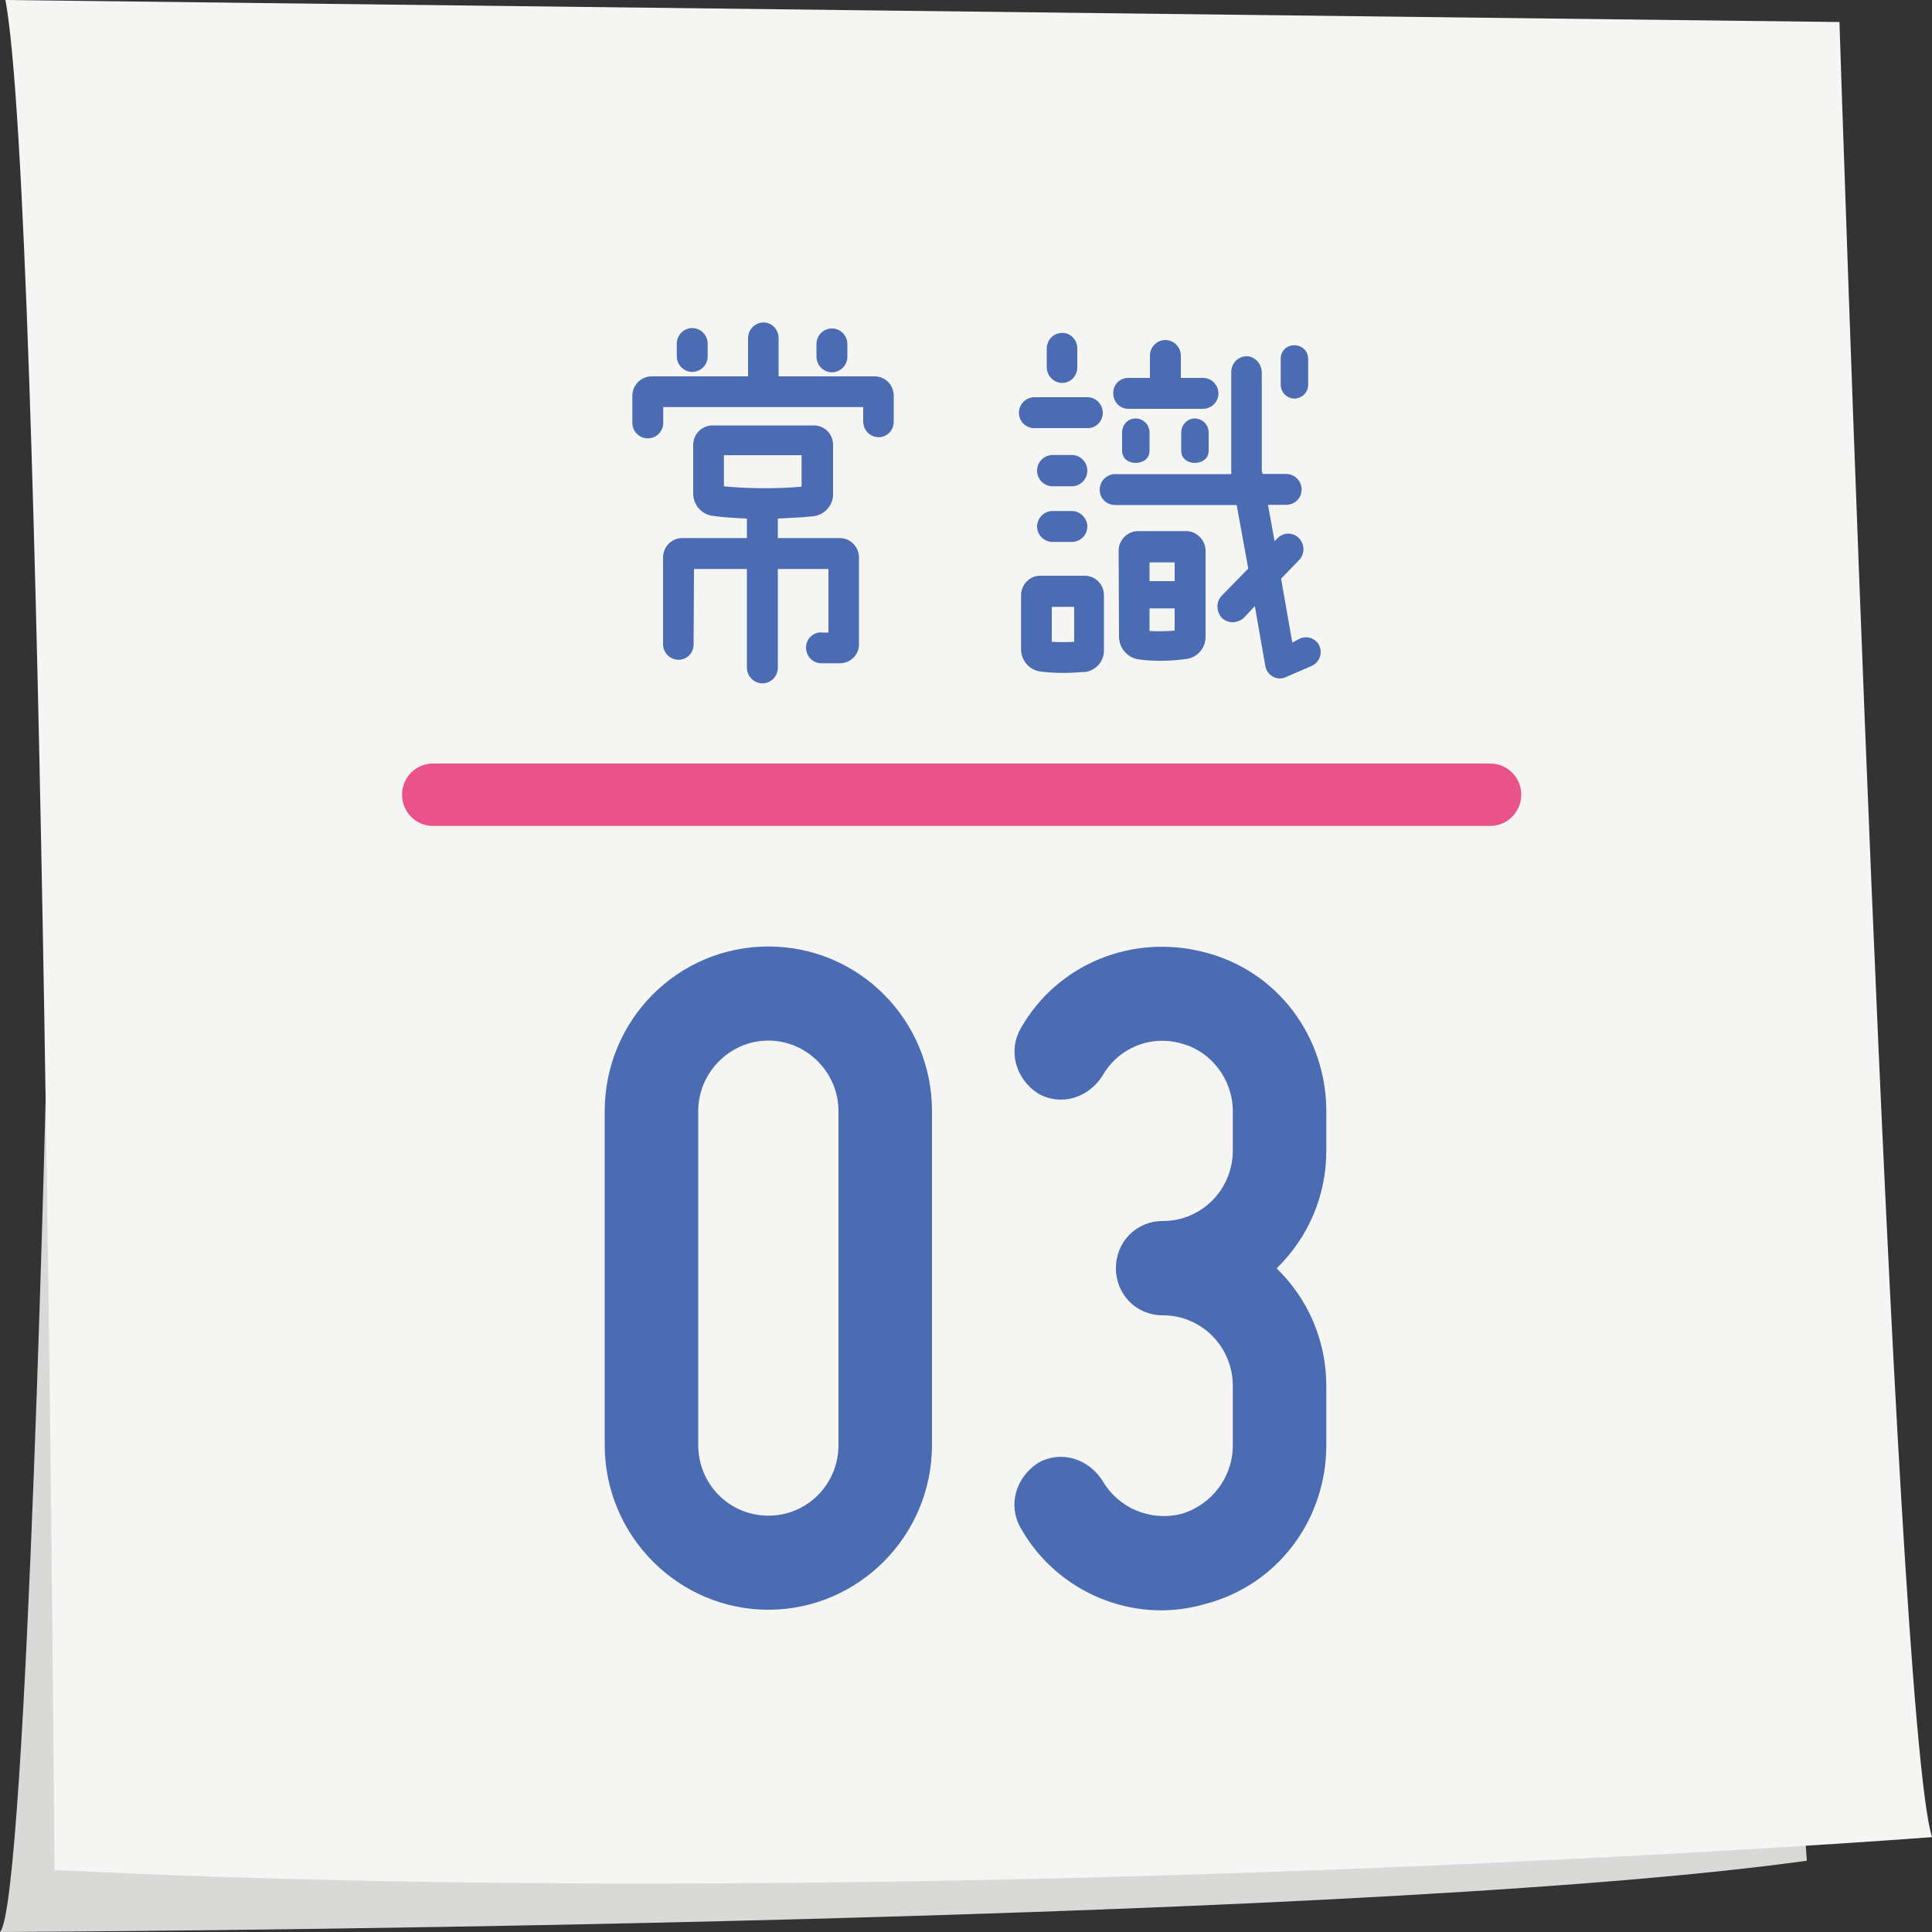
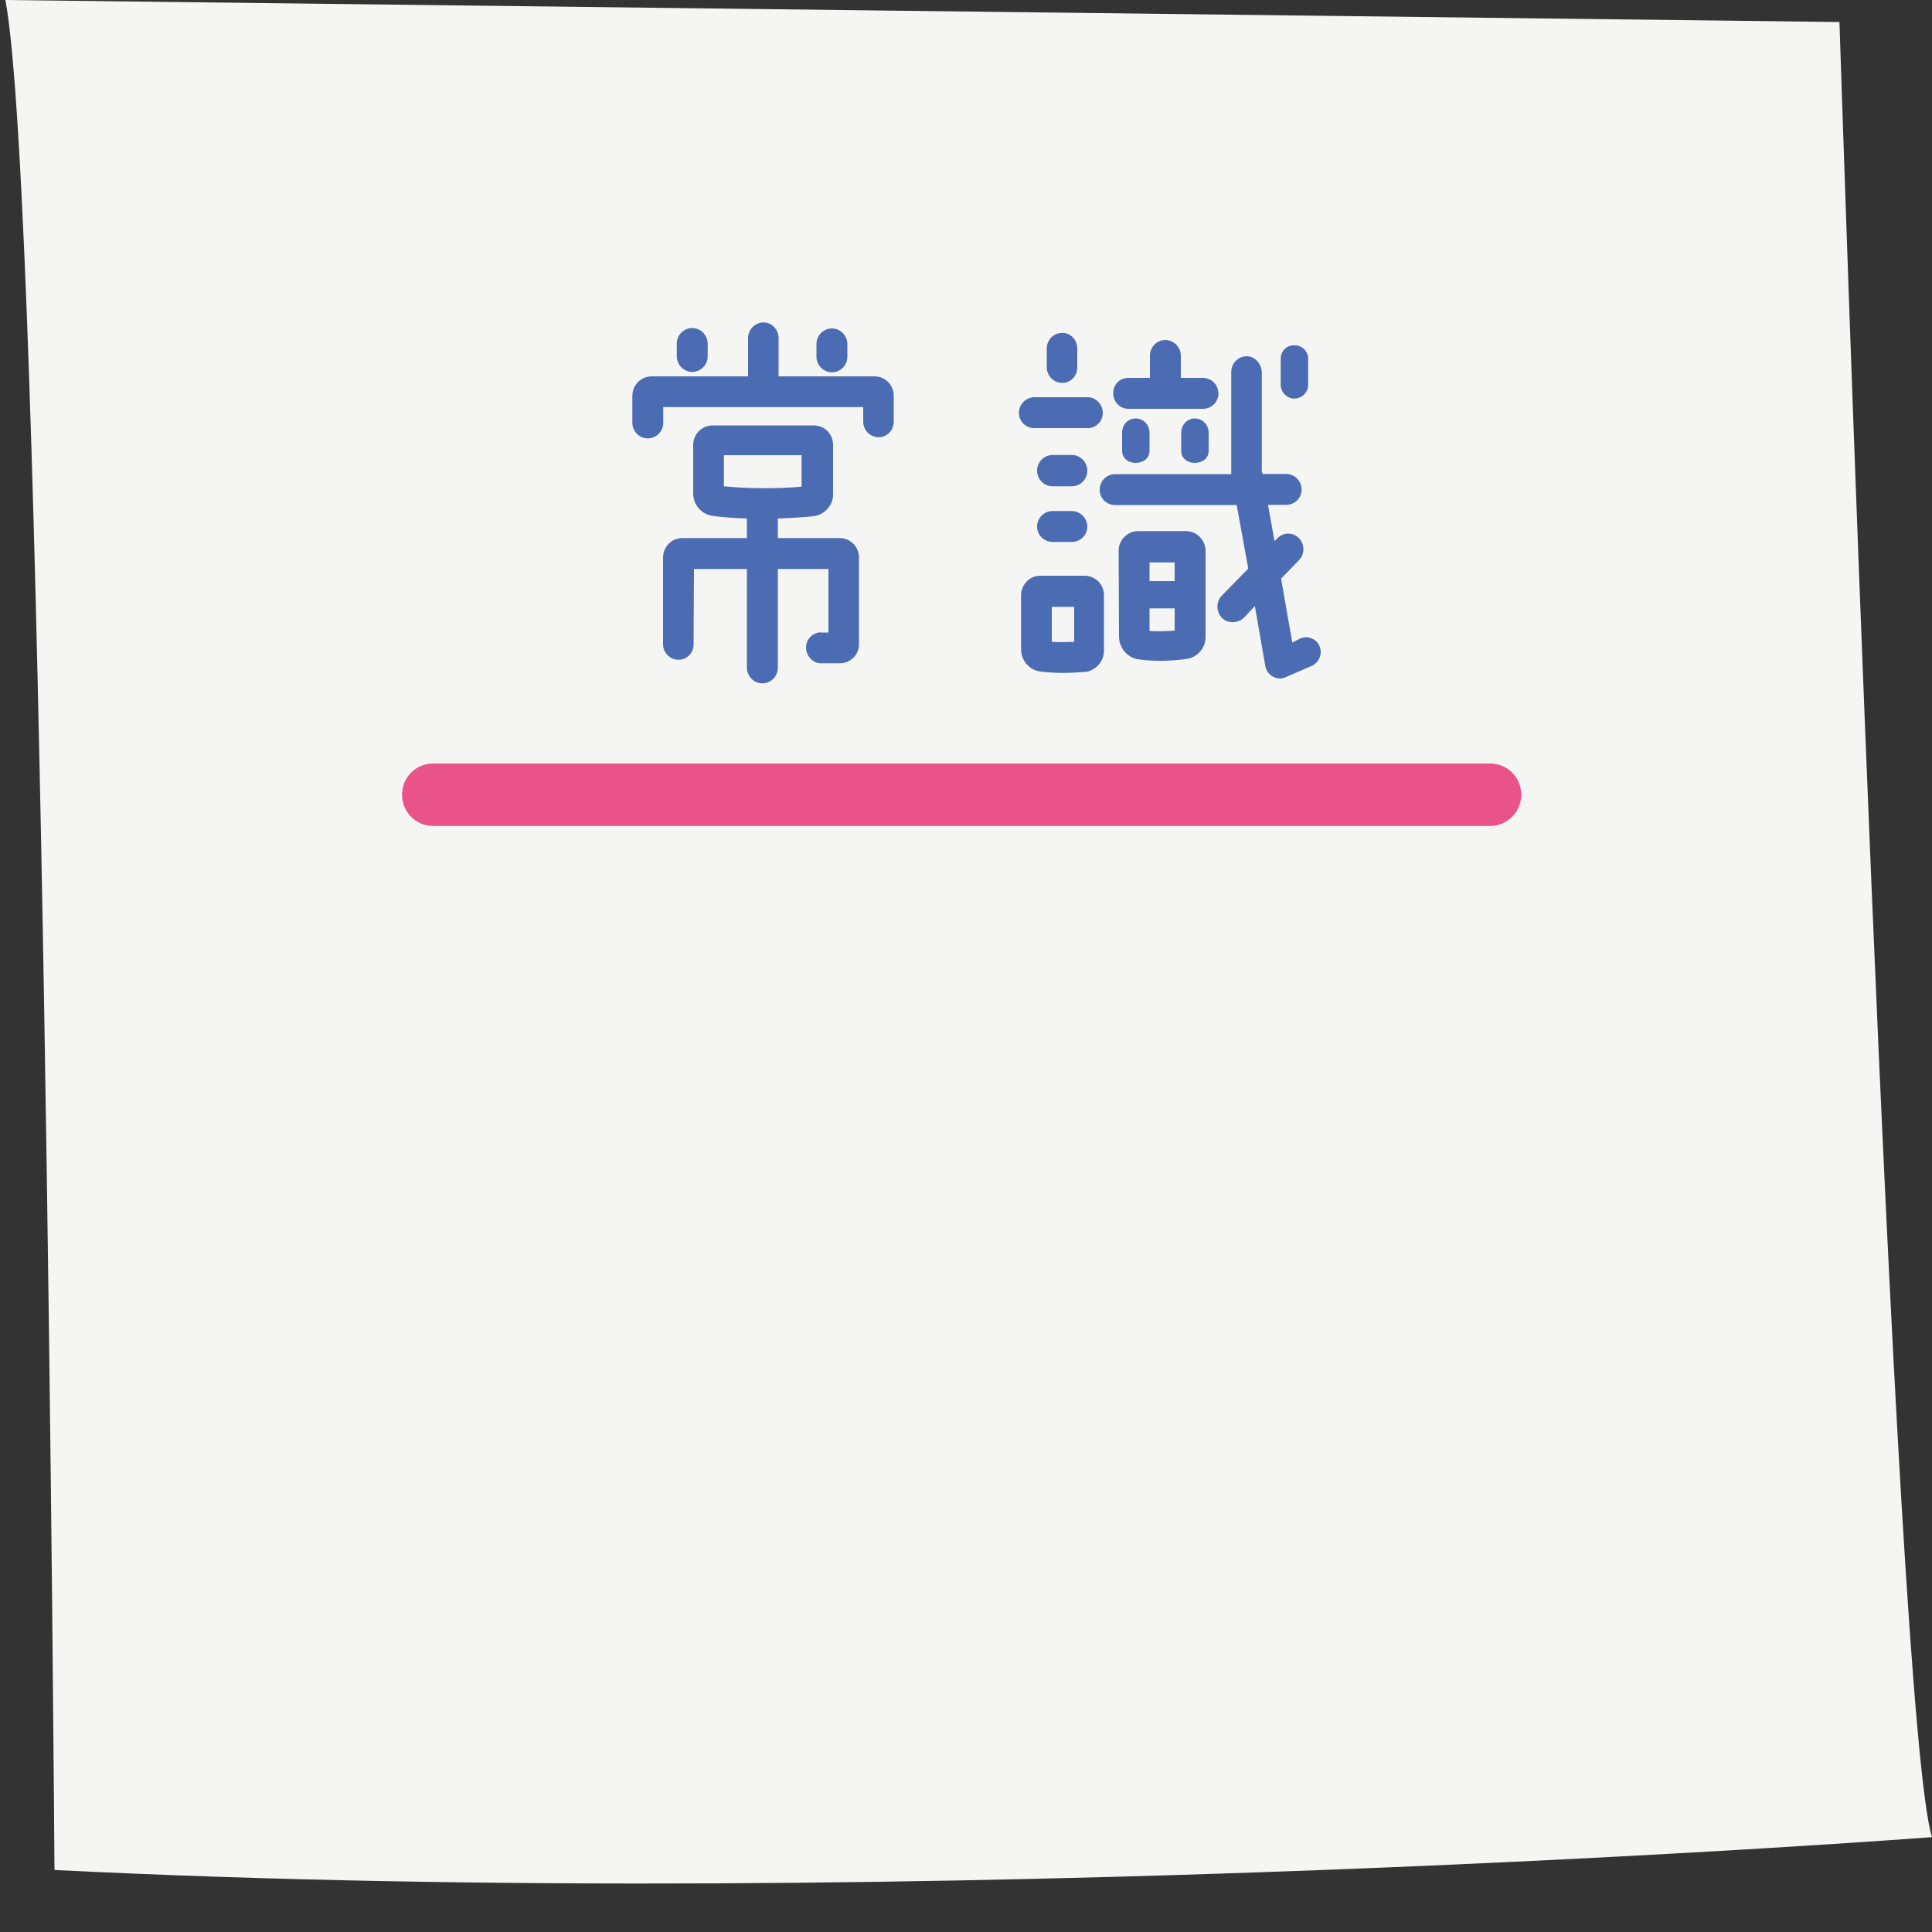
<svg xmlns="http://www.w3.org/2000/svg" id="_レイヤー_1" viewBox="0 0 100 100">
  <rect x="0" y="0" width="100" height="100" fill="#333333" stroke="none" />
  <defs>
    <style>.cls-1{fill:#e95389;}.cls-2{fill:#f5f5f4;}.cls-3{fill:#d9d9d8;}.cls-4{fill:#4b6cb3;}</style>
  </defs>
-   <path class="cls-3" d="m2.45,53.45s-1.04,45.13-2.45,46.55c0,0,69.01-.28,93.52-3.69l-.56-8.23L11.55,49.19l-9.1,4.26Z" />
  <path class="cls-2" d="m.28,0l94.93,1.14s2.82,87.71,4.79,93.95c0,0-51.83,3.97-97.18,1.7C2.82,96.79,2.25,10.5.28,0Z" />
  <path class="cls-4" d="m53.68,27.26c0,.43.36.79.8.79h1c.44,0,.8-.36.8-.79s-.36-.81-.8-.81h-1c-.44,0-.8.36-.8.81Zm1.3-7.44c.44,0,.78-.36.78-.81v-.97c0-.45-.34-.81-.78-.81s-.8.36-.8.81v.97c0,.44.36.81.8.81Zm.62,13.4c-.42.02-.8.02-1.16,0v-1.81h1.16v1.81Zm.52,1.57c.58-.06,1.02-.54,1.02-1.11v-2.87c0-.56-.44-1.01-1-1.01h-2.31c-.54,0-.98.47-.98,1.01v2.8c0,.58.44,1.09,1.02,1.15.78.1,1.54.08,2.24.02Zm.16-10.43c0-.44-.36-.81-.8-.81h-1c-.44,0-.8.36-.8.81s.36.81.8.81h1c.44,0,.8-.36.8-.81Zm.8-2.99c0-.44-.36-.81-.78-.81h-2.76c-.44,0-.8.36-.8.81s.36.79.8.79h2.76c.42,0,.78-.34.78-.79Zm10.63-2.8c0-.4-.32-.7-.72-.7s-.7.3-.7.7v1.35c0,.38.32.71.7.71.4,0,.72-.32.72-.71v-1.35Zm.58,14.85c-.18-.38-.64-.54-1.02-.36l-.38.2c-.16-.93-.38-2.12-.58-3.31l.94-.97c.3-.32.28-.83-.02-1.13-.32-.32-.82-.3-1.12.02l-.14.14c-.12-.69-.24-1.33-.34-1.88h.94c.44,0,.8-.34.8-.79s-.36-.81-.8-.81h-1.22l-.04-.16v-5.08c0-.44-.34-.85-.78-.85s-.8.36-.8.81v5.29h-6.01c-.44,0-.8.36-.8.81s.36.79.8.79h6.29l.6,3.29-1.38,1.41c-.3.32-.28.82.02,1.15.32.3.82.28,1.14-.02l.56-.6.54,3.09c.08.5.62.81,1.08.58l1.34-.58c.38-.18.56-.65.38-1.03Zm-9.51-9.46c.4,0,.72-.24.72-.62v-.95c0-.4-.32-.73-.72-.73s-.7.32-.7.73v.95c0,.38.32.62.7.62Zm3.06,0c.4,0,.72-.24.72-.62v-.95c0-.4-.32-.73-.72-.73-.38,0-.7.32-.7.73v.95c0,.38.32.62.7.62Zm-1.04,5.15v.97h-1.3v-.97h1.3Zm-1.3,3.55v-1.17h1.3v1.15c-.5.04-.9.04-1.3.02Zm-1.58.28c0,.61.44,1.11,1.02,1.19.88.12,1.68.08,2.46-.02.58-.08,1-.56,1-1.15v-4.46c0-.54-.46-1.01-1-1.01h-2.5c-.54,0-1,.46-1,1.01l.02,4.44Zm5.14-12.59c0-.44-.36-.79-.8-.79h-1.14v-1.15c0-.44-.36-.81-.8-.81s-.8.36-.8.81v1.15h-1.12c-.44,0-.78.34-.78.79s.34.81.78.81h3.87c.44,0,.8-.36.8-.81Zm-17.58,2.28c.44,0,.78-.36.78-.81v-1.33c0-.57-.44-1.01-1-1.01h-4.96v-1.98c0-.44-.34-.81-.78-.81s-.8.37-.8.81v1.98h-4.99c-.54,0-1,.44-1,1.01v1.39c0,.45.36.81.8.81s.8-.36.8-.81v-.81h10.35v.75c0,.45.36.81.8.81Zm-2.42-5.63c-.44,0-.8.36-.8.81v.65c0,.44.36.81.8.81s.8-.36.8-.81v-.65c0-.44-.36-.81-.8-.81Zm-7.23-.02c-.44,0-.8.36-.8.81v.65c0,.44.36.81.8.81s.8-.36.8-.81v-.65c0-.44-.36-.81-.8-.81Zm1.64,8.19v-1.61h4.02v1.63c-1.3.12-2.84.1-4.02-.02Zm5.03,7.56c-.42,0-.78.34-.78.79s.36.81.78.81h.98c.54,0,1-.45.98-1.01v-4.46c0-.56-.44-1.01-1-1.01h-3.2v-1.01c.48-.02,1.3-.06,1.86-.12.56-.08,1-.56,1-1.13v-2.56c0-.57-.44-1.01-1-1.01h-5.24c-.54,0-1,.44-1,1.01v2.52c0,.57.42,1.07,1,1.15.54.08,1.28.12,1.78.14v1.01h-3.34c-.56,0-1,.45-1,1.01v4.5c0,.42.36.79.8.79s.78-.36.78-.79l.02-3.91h2.74v5.11c0,.44.36.81.8.81s.8-.36.8-.81v-5.11h2.62v3.29h-.38Z" />
  <path class="cls-1" d="m77.13,42.75H22.41c-.89,0-1.6-.72-1.6-1.62s.72-1.61,1.6-1.61h54.73c.88,0,1.6.72,1.6,1.61s-.72,1.62-1.6,1.62Z" />
-   <path class="cls-4" d="m31.3,74.79v-17.27c0-4.72,3.78-8.53,8.47-8.53s8.47,3.81,8.47,8.53v17.27c0,4.72-3.83,8.53-8.47,8.53s-8.47-3.81-8.47-8.53Zm4.84-17.27v17.27c0,2.03,1.61,3.66,3.63,3.66s3.63-1.63,3.63-3.66v-17.27c0-2.03-1.66-3.66-3.63-3.66s-3.63,1.63-3.63,3.66Z" />
-   <path class="cls-4" d="m63.81,74.79v-3.05c0-2.03-1.61-3.66-3.63-3.66-1.36,0-2.42-1.07-2.42-2.44s1.06-2.44,2.42-2.44c2.02,0,3.63-1.63,3.63-3.66v-2.03c0-1.62-1.11-3.1-2.67-3.5-1.61-.46-3.28.25-4.08,1.68-.76,1.17-2.17,1.57-3.33.91-1.16-.76-1.56-2.18-.91-3.35,1.92-3.4,5.85-4.93,9.53-3.96,3.78.96,6.3,4.37,6.3,8.23v2.03c0,2.39-.96,4.52-2.57,6.1,1.61,1.57,2.57,3.71,2.57,6.1v3.05c0,3.86-2.52,7.26-6.3,8.23-3.68,1.07-7.66-.61-9.53-3.96-.66-1.17-.25-2.59.91-3.35,1.16-.66,2.57-.25,3.33.91.81,1.42,2.47,2.13,4.08,1.73,1.56-.46,2.67-1.88,2.67-3.56Z" />
</svg>